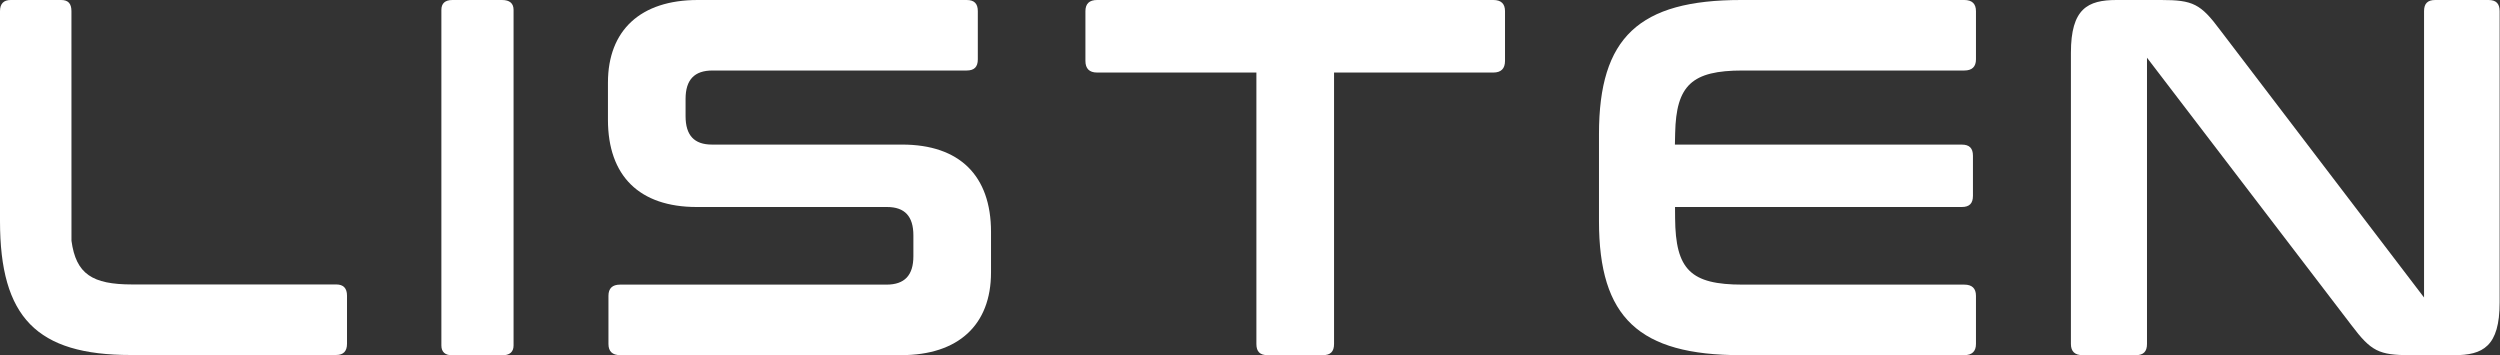
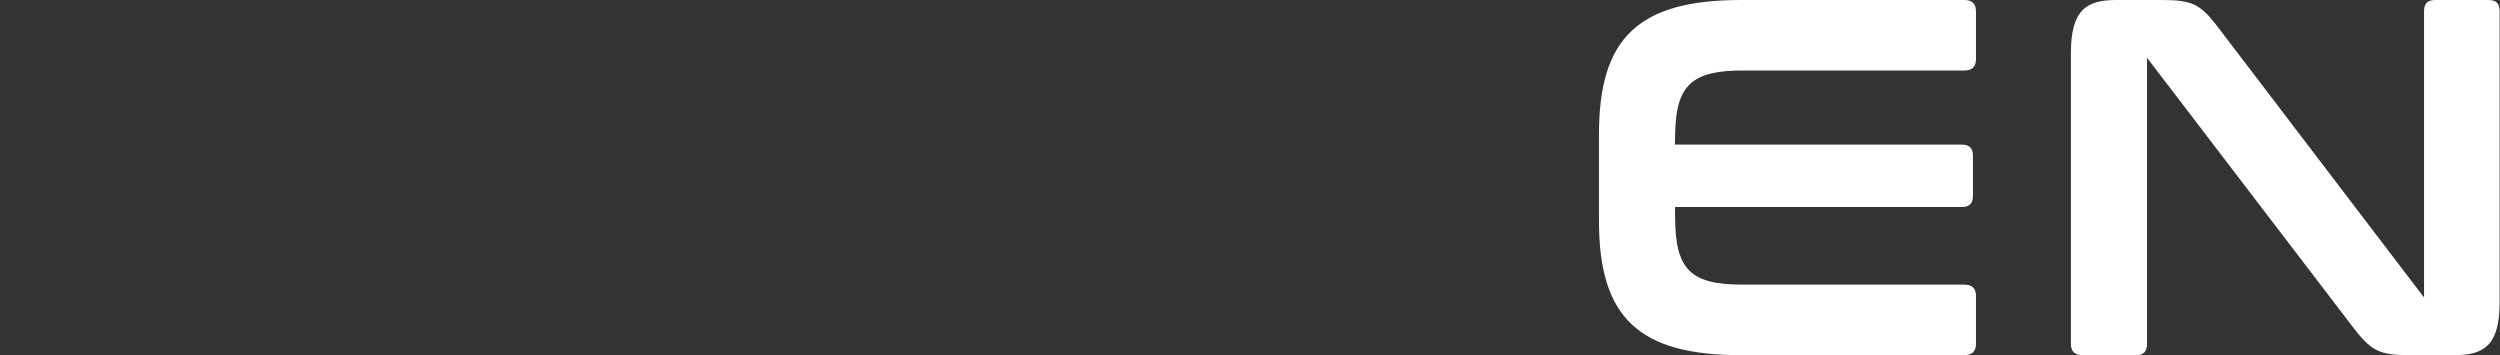
<svg xmlns="http://www.w3.org/2000/svg" width="197" height="28" viewBox="0 0 197 28" fill="none">
  <rect x="0" y="0" width="197" height="28" fill="#333333" stroke="none" />
-   <path d="M99.883 27.987C99.284 27.987 99.004 27.707 99.004 27.108V5.716H86.45C85.84 5.716 85.531 5.408 85.531 4.797V0.879C85.531 0.295 85.84 0 86.45 0H117.677C118.287 0 118.595 0.295 118.595 0.879V4.797C118.595 5.408 118.287 5.716 117.677 5.716H105.123V27.108C105.123 27.707 104.843 27.987 104.243 27.987H99.883Z" fill="white" />
  <path d="M137.196 27.987C129.139 27.987 126 25.027 126 17.432V10.555C126 2.958 129.139 0 137.196 0H154.787C155.398 0 155.706 0.295 155.706 0.879V4.677C155.706 5.261 155.398 5.556 154.787 5.556H137.316C133.324 5.556 132.081 6.711 132.002 10.498L131.983 11.395H154.588C155.188 11.395 155.468 11.675 155.468 12.274V15.433C155.468 16.032 155.188 16.312 154.588 16.312H131.992L131.998 17.196C132.031 21.256 133.223 22.428 137.316 22.428H154.787C155.398 22.428 155.706 22.724 155.706 23.308V27.105C155.706 27.689 155.398 27.985 154.787 27.985H137.196V27.987Z" fill="white" />
  <path d="M189.934 27.987C187.451 27.987 186.843 27.678 185.297 25.629L169.183 4.548V27.108C169.183 27.707 168.903 27.987 168.304 27.987H164.106C163.496 27.987 163.188 27.692 163.188 27.108V4.158C163.188 0.68 164.507 0 166.786 0H170.303C172.808 0 173.414 0.308 174.941 2.36L191.015 23.443V0.879C191.015 0.28 191.295 0 191.894 0H196.092C196.691 0 196.971 0.28 196.971 0.879V23.831C196.971 27.309 195.652 27.989 193.373 27.989H189.934V27.987Z" fill="white" />
-   <path d="M48.864 27.985C48.254 27.985 47.946 27.689 47.946 27.105V23.308C47.946 22.724 48.254 22.428 48.864 22.428H69.856C71.282 22.428 71.975 21.696 71.975 20.188V18.55C71.975 17.043 71.295 16.312 69.897 16.312H54.904C50.391 16.312 47.906 13.871 47.906 9.435V6.517C47.906 2.376 50.485 0 54.983 0H76.173C76.772 0 77.052 0.28 77.052 0.879V4.677C77.052 5.276 76.772 5.556 76.173 5.556H56.142C54.716 5.556 54.023 6.289 54.023 7.794V9.155C54.023 10.662 54.703 11.393 56.101 11.393H71.094C75.607 11.393 78.092 13.836 78.092 18.27V21.468C78.092 25.609 75.513 27.985 71.015 27.985H48.864Z" fill="white" />
-   <path d="M40.469 16.591V27.222C40.469 27.739 40.162 28 39.555 28H35.656C35.075 28 34.781 27.739 34.781 27.222V0.778C34.781 0.261 35.075 9.10346e-07 35.656 9.10346e-07H39.555C40.162 9.10346e-07 40.469 0.261 40.469 0.778V11.409V16.591Z" fill="white" />
-   <path d="M5.63 0.879C5.63 0.28 5.372 0 4.82 0H0.846C0.284 0 0 0.295 0 0.879V10.542V17.419C0 25.014 2.889 27.974 10.305 27.974V27.972H26.498C27.06 27.972 27.344 27.676 27.344 27.092V23.295C27.344 22.711 27.06 22.415 26.498 22.415H10.416C7.274 22.415 5.989 21.599 5.632 18.973L5.63 0.879Z" fill="white" />
</svg>